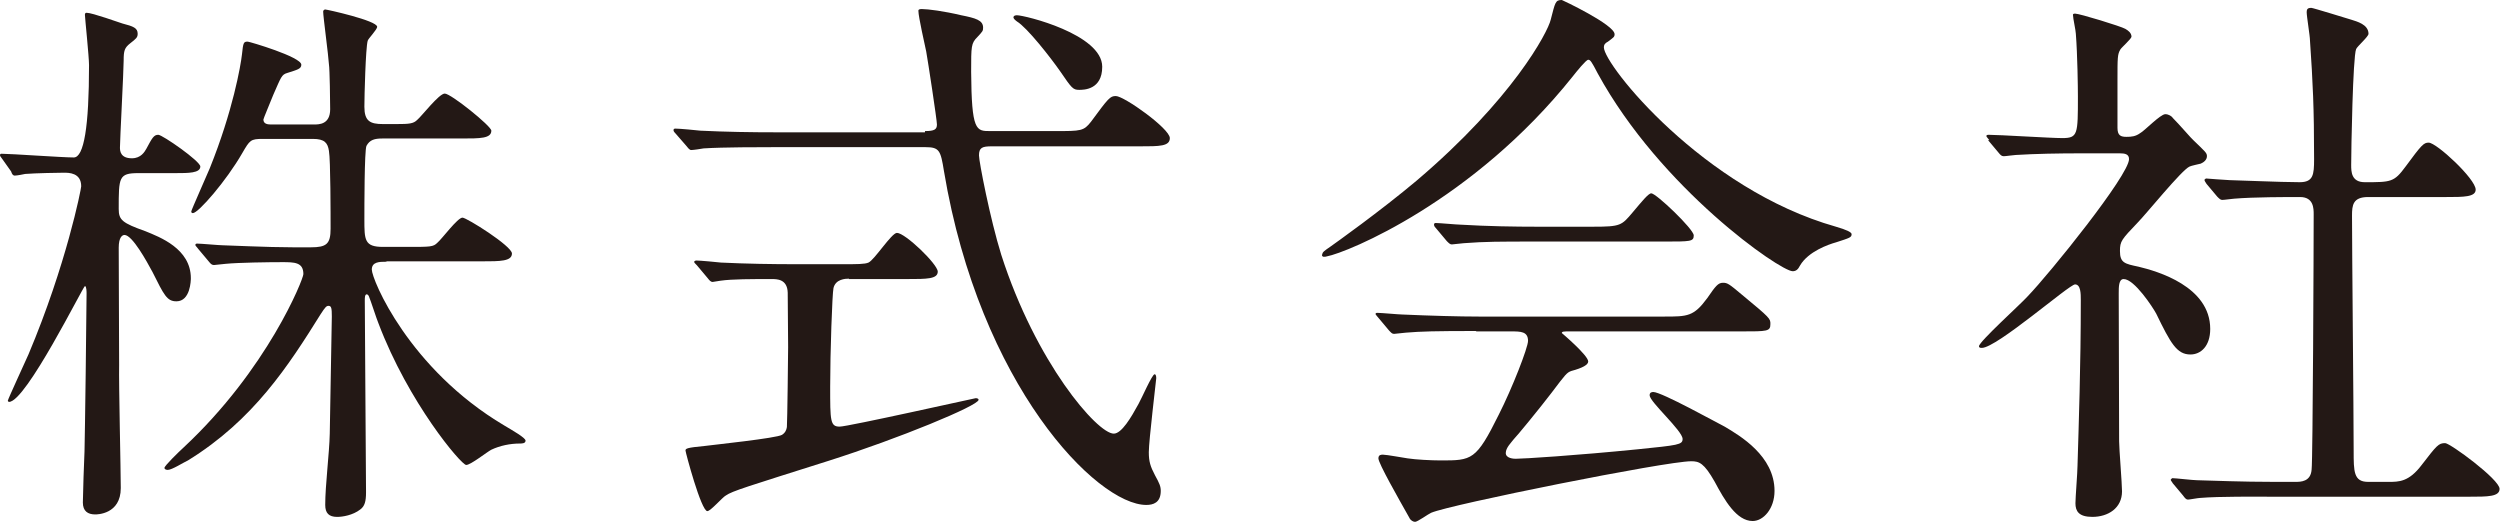
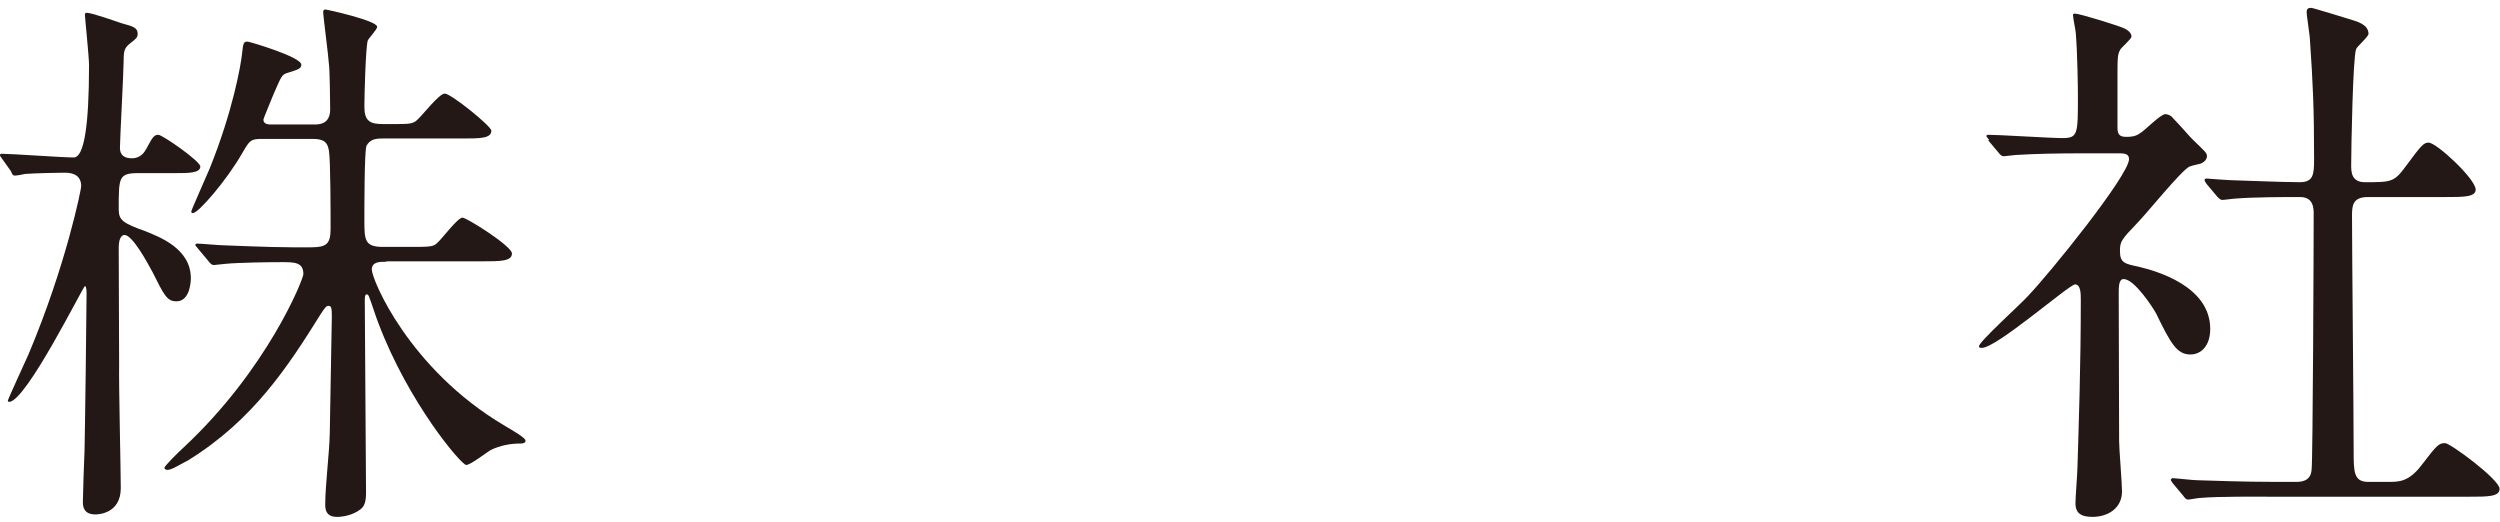
<svg xmlns="http://www.w3.org/2000/svg" id="b" width="60.65" height="12.66" viewBox="0 0 60.65 12.66">
  <defs>
    <style>.d{fill:#231815;}</style>
  </defs>
  <g id="c">
    <g>
      <path class="d" d="M3.36,4.2c-.48,0-.48,.1-.48,.87,0,.27,.09,.34,.65,.54,.34,.14,1.1,.42,1.1,1.14,0,.05-.01,.56-.35,.56-.23,0-.3-.15-.58-.71-.14-.26-.49-.9-.68-.9-.05,0-.14,.05-.14,.31,0,.45,.01,2.43,.01,2.84-.01,.48,.04,2.57,.04,2.99,0,.64-.58,.64-.62,.64-.18,0-.3-.08-.3-.29,0-.12,.03-1.09,.04-1.24,.01-.33,.05-3.43,.05-3.83,0-.03,0-.18-.04-.18S.63,9.75,.22,9.75c-.01,0-.03-.01-.03-.03,0-.03,.42-.94,.5-1.12,.92-2.18,1.28-4.02,1.28-4.08,0-.33-.3-.33-.42-.33s-.68,.01-.94,.03c-.04,.01-.2,.04-.25,.04s-.07-.04-.09-.1l-.22-.31c-.04-.05-.05-.07-.05-.08,0-.03,.01-.04,.04-.04,.22,0,1.47,.09,1.75,.09q.37,0,.37-2.24c0-.2-.1-1.16-.1-1.22,0-.03,.01-.05,.04-.05,.14,0,.8,.24,.87,.26,.27,.07,.37,.11,.37,.25,0,.09-.04,.12-.18,.23-.14,.11-.16,.18-.16,.42,0,.23-.09,1.94-.09,2.11,0,.08,.01,.26,.29,.26,.22,0,.31-.16,.35-.23,.14-.26,.18-.34,.29-.34,.1,0,1.02,.64,1.02,.77,0,.16-.29,.16-.6,.16h-.9Zm6,2.15c-.15,0-.34,0-.34,.19,0,.24,.9,2.41,3.21,3.78,.2,.12,.52,.3,.52,.37s-.09,.07-.14,.07c-.23,0-.48,.05-.69,.15-.1,.05-.5,.37-.61,.37-.12,0-1.4-1.51-2.13-3.44-.04-.09-.19-.56-.23-.65,0-.01-.03-.05-.05-.05-.05,0-.05,.08-.05,.15,0,.73,.03,3.98,.03,4.65,0,.22-.03,.34-.14,.42-.18,.14-.43,.18-.56,.18-.2,0-.29-.09-.29-.29,0-.48,.1-1.25,.11-1.73,.01-.67,.05-2.81,.05-2.84,0-.2-.01-.26-.08-.26-.05,0-.08,.03-.19,.2-.78,1.25-1.63,2.57-3.22,3.55-.11,.05-.39,.23-.49,.23-.03,0-.08-.01-.08-.05,0-.05,.35-.39,.46-.49,2.04-1.9,2.91-4.09,2.91-4.21,0-.29-.22-.29-.52-.29-.33,0-1.05,.01-1.36,.04-.04,0-.25,.03-.29,.03-.05,0-.08-.03-.12-.08l-.26-.31c-.05-.07-.07-.07-.07-.1s.03-.03,.05-.03c.09,0,.52,.04,.6,.04,.11,0,1.09,.05,1.73,.05h.42c.38,0,.48-.08,.48-.45,0-.33,0-1.67-.04-1.89-.03-.19-.1-.29-.39-.29h-1.22c-.29,0-.31,.03-.49,.34-.39,.68-1.07,1.46-1.2,1.46-.01,0-.04,0-.04-.04,0-.03,.38-.88,.45-1.05,.56-1.39,.75-2.49,.78-2.76,.03-.29,.04-.31,.14-.31,.04,0,1.3,.37,1.3,.56,0,.1-.09,.12-.34,.2-.14,.04-.15,.1-.34,.53-.08,.2-.24,.58-.24,.6,0,.11,.11,.12,.18,.12h1.05c.12,0,.39,0,.39-.37,0-.16-.01-.98-.03-1.09-.01-.2-.14-1.16-.14-1.28,0-.03,.03-.05,.05-.05,.04,0,1.26,.27,1.26,.42,0,.07-.22,.29-.23,.34-.05,.18-.08,1.35-.08,1.6,0,.35,.14,.42,.45,.42h.33c.31,0,.41-.01,.5-.1,.11-.09,.53-.64,.67-.64,.15,0,1.13,.79,1.13,.9,0,.19-.27,.19-.72,.19h-1.92c-.19,0-.31,.03-.39,.18-.05,.12-.05,1.5-.05,1.78,0,.5,0,.67,.45,.67h.6c.56,0,.62,0,.72-.1,.11-.09,.49-.61,.61-.61,.1,0,1.2,.69,1.2,.87,0,.19-.29,.19-.72,.19h-2.31Z" />
-       <path class="d" d="M22.44,3.18c.23,0,.29-.04,.29-.16,0-.11-.22-1.55-.26-1.77-.03-.15-.19-.84-.19-.99,0-.04,.05-.04,.09-.04,.14,0,.53,.05,.95,.15,.35,.07,.53,.12,.53,.3,0,.08-.01,.09-.14,.23-.15,.15-.15,.22-.15,.84,.01,1.44,.12,1.44,.46,1.44h1.58c.63,0,.69,0,.87-.23,.42-.57,.46-.62,.6-.62,.2,0,1.31,.79,1.31,1.02,0,.2-.25,.2-.72,.2h-3.6c-.23,0-.31,.03-.31,.22,0,.15,.27,1.54,.54,2.41,.84,2.62,2.33,4.34,2.73,4.34,.19,0,.42-.39,.6-.72,.07-.12,.33-.72,.39-.72,.04,0,.04,.07,.04,.1,0,.04-.18,1.51-.18,1.79,0,.23,.04,.35,.15,.56,.11,.2,.14,.27,.14,.38,0,.29-.19,.34-.35,.34-1.2,0-4.04-2.9-4.91-8.1-.08-.5-.11-.58-.45-.58h-3.67c-.31,0-1.24,0-1.71,.03-.05,.01-.25,.04-.3,.04-.04,0-.07-.04-.11-.09l-.27-.31c-.05-.05-.05-.07-.05-.08,0-.03,.01-.04,.05-.04,.1,0,.52,.04,.6,.05,.62,.03,1.22,.04,1.86,.04h3.59Zm-1.84,3.58c-.09,0-.33,.01-.38,.23-.03,.14-.08,1.56-.08,2.39s0,.97,.23,.97c.2,0,3.28-.69,3.3-.69,.01,0,.07,0,.07,.04,0,.14-1.94,.94-3.64,1.48-1.99,.63-2.33,.73-2.49,.84-.08,.04-.37,.38-.45,.38-.15,0-.53-1.43-.53-1.47,0-.05,.04-.07,.46-.11,.23-.03,1.75-.19,1.88-.27,.08-.05,.11-.12,.12-.19,.01-.11,.03-1.78,.03-1.94,0-.11-.01-1.26-.01-1.32-.01-.33-.26-.33-.39-.33-.48,0-.96,0-1.24,.04-.03,0-.16,.03-.19,.03-.05,0-.08-.04-.12-.09l-.26-.31c-.05-.05-.07-.07-.07-.09,0-.01,.03-.03,.05-.03,.09,0,.52,.04,.6,.05,.62,.03,1.24,.04,1.86,.04h1.07c.38,0,.56,0,.65-.04,.15-.07,.56-.72,.69-.72,.2,0,.99,.76,.99,.94s-.27,.18-.73,.18h-1.43ZM24.67,.37c.19,0,2.07,.46,2.07,1.25,0,.56-.45,.56-.56,.56-.15,0-.18-.04-.46-.45-.23-.33-.8-1.06-1.05-1.21-.04-.03-.1-.08-.08-.11,0-.03,.05-.04,.08-.04Z" />
-       <path class="d" d="M32.08,6.17c0-.05,.04-.08,.2-.19,.1-.07,1.21-.86,2.09-1.6,2.33-1.98,3.18-3.6,3.25-3.9,.11-.42,.11-.48,.27-.48,.01,0,1.28,.6,1.28,.83,0,.07-.03,.08-.16,.18-.08,.04-.1,.08-.1,.14,0,.42,2.41,3.44,5.63,4.35q.38,.11,.38,.18c0,.08-.04,.09-.38,.2-.18,.05-.67,.22-.87,.56-.05,.1-.1,.14-.18,.14-.3,0-3.2-2-4.73-4.8-.15-.29-.18-.33-.23-.33s-.27,.27-.38,.41c-2.41,3.02-5.47,4.27-5.96,4.36-.04,.01-.12,.03-.12-.04Zm3.74,1.86c-1.01,0-1.35,.01-1.71,.04-.04,0-.25,.03-.29,.03-.05,0-.07-.03-.12-.08l-.26-.31s-.07-.08-.07-.09c0-.03,.03-.03,.05-.03,.09,0,.52,.04,.6,.04,.67,.03,1.39,.05,1.86,.05h4.49c.57,0,.72,0,1.05-.45,.2-.29,.26-.37,.38-.37,.11,0,.15,.03,.46,.29,.69,.57,.69,.58,.69,.71,0,.18-.07,.18-.71,.18h-4.16c-.14,0-.19,0-.19,.04,0,0,.64,.54,.64,.69q0,.12-.41,.23c-.11,.04-.14,.08-.48,.53-.29,.38-.84,1.05-.92,1.13-.05,.07-.19,.2-.19,.33s.19,.14,.24,.14c.18,0,1.46-.08,2.96-.23,.98-.1,1.09-.11,1.09-.25,0-.2-.8-.9-.8-1.06,0-.07,.05-.08,.09-.08,.2,0,1.55,.75,1.73,.84,.37,.22,1.21,.71,1.21,1.56,0,.43-.27,.73-.53,.73-.39,0-.68-.5-.92-.95-.26-.46-.38-.5-.57-.5-.62,0-5.85,1.05-6.31,1.25-.07,.03-.33,.22-.39,.22-.04,0-.11-.03-.14-.1-.27-.48-.75-1.32-.75-1.44,0-.09,.07-.09,.11-.09,.09,0,.52,.08,.6,.09,.19,.03,.57,.05,.8,.05,.76,0,.86,0,1.41-1.11,.33-.65,.71-1.63,.71-1.79,0-.23-.18-.23-.41-.23h-.86Zm2.83-2.53c.67,0,.69-.03,.96-.35,.22-.26,.38-.46,.45-.46,.12,0,1.03,.87,1.03,1.02s-.07,.15-.72,.15h-3.13c-.83,0-1.22,0-1.73,.04-.04,0-.25,.03-.29,.03s-.07-.03-.12-.08l-.26-.31c-.05-.05-.05-.07-.05-.1,0-.01,.01-.03,.04-.03,.09,0,.52,.04,.6,.04,.67,.04,1.32,.05,1.86,.05h1.35Z" />
      <path class="d" d="M48.26,3.4c-.05-.07-.07-.08-.07-.1,0-.03,.04-.03,.05-.03,.26,0,1.51,.08,1.79,.08,.38,0,.38-.09,.38-1.01,0-.2-.01-1.01-.05-1.52,0-.07-.07-.38-.07-.46,0-.03,.04-.03,.05-.03,.11,0,1.12,.31,1.22,.37,.07,.04,.15,.1,.15,.19,0,.05-.24,.26-.27,.31-.07,.12-.07,.19-.07,.76v1.14c0,.19,.08,.22,.22,.22,.12,0,.22-.01,.33-.09,.1-.05,.49-.46,.61-.46,.08,0,.16,.05,.19,.1,.16,.16,.45,.5,.49,.53,.3,.29,.33,.31,.33,.39,0,.09-.08,.15-.15,.18-.04,.01-.23,.05-.27,.07-.19,.08-1.06,1.16-1.26,1.36-.39,.41-.43,.45-.43,.69,0,.29,.12,.31,.45,.38,.46,.11,1.74,.48,1.74,1.51,0,.42-.23,.62-.48,.62-.33,0-.48-.27-.83-.99-.08-.15-.53-.84-.79-.84-.12,0-.12,.19-.12,.35,0,.52,.01,3.03,.01,3.59,0,.18,.07,1.02,.07,1.21,0,.41-.34,.62-.72,.62-.33,0-.41-.14-.41-.33,0-.14,.05-.76,.05-.91,.03-1.01,.08-2.42,.08-4.02,0-.15,0-.38-.14-.38s-1.9,1.54-2.26,1.54c-.03,0-.07,0-.07-.04,0-.11,1.01-1.02,1.18-1.21,.54-.56,2.46-2.94,2.46-3.33,0-.12-.1-.14-.22-.14h-.95c-.53,0-1.1,.01-1.58,.04-.04,0-.24,.03-.29,.03-.05,0-.08-.03-.12-.08l-.26-.31Zm4.45,8.32q-.05-.07-.05-.08s.03-.04,.04-.04c.08,0,.5,.05,.6,.05,.39,.01,1.1,.04,1.86,.04h.53c.12,0,.37,0,.39-.3,.03-.25,.05-5.48,.05-6.19,0-.14,0-.42-.33-.42s-1.13,0-1.6,.04c-.04,0-.23,.03-.29,.03-.04,0-.07-.03-.12-.08l-.26-.31q-.05-.07-.05-.1s.03-.03,.04-.03,.5,.04,.57,.04c.14,0,1.24,.05,1.7,.05,.33,0,.35-.18,.35-.56,0-1.25-.03-1.86-.1-2.88,0-.11-.08-.58-.08-.69,0-.07,.03-.1,.11-.1,.04,0,.88,.26,.98,.29,.12,.04,.41,.11,.41,.34,0,.07-.27,.3-.3,.37-.08,.19-.12,2.45-.12,2.81,0,.16,0,.42,.33,.42,.64,0,.71,0,.99-.38,.39-.53,.44-.58,.56-.58,.19,0,1.14,.88,1.14,1.14,0,.18-.29,.18-.72,.18h-1.89c-.37,0-.39,.2-.39,.45,0,.82,.04,4.8,.04,5.71,0,.5,0,.75,.35,.75h.5c.25,0,.49,0,.8-.41,.37-.48,.41-.53,.57-.53,.12,0,1.32,.88,1.32,1.11,0,.19-.29,.19-.73,.19h-4.83c-.33,0-1.24-.01-1.71,.03-.04,0-.25,.04-.29,.04s-.07-.03-.12-.1l-.26-.31Z" />
    </g>
  </g>
</svg>